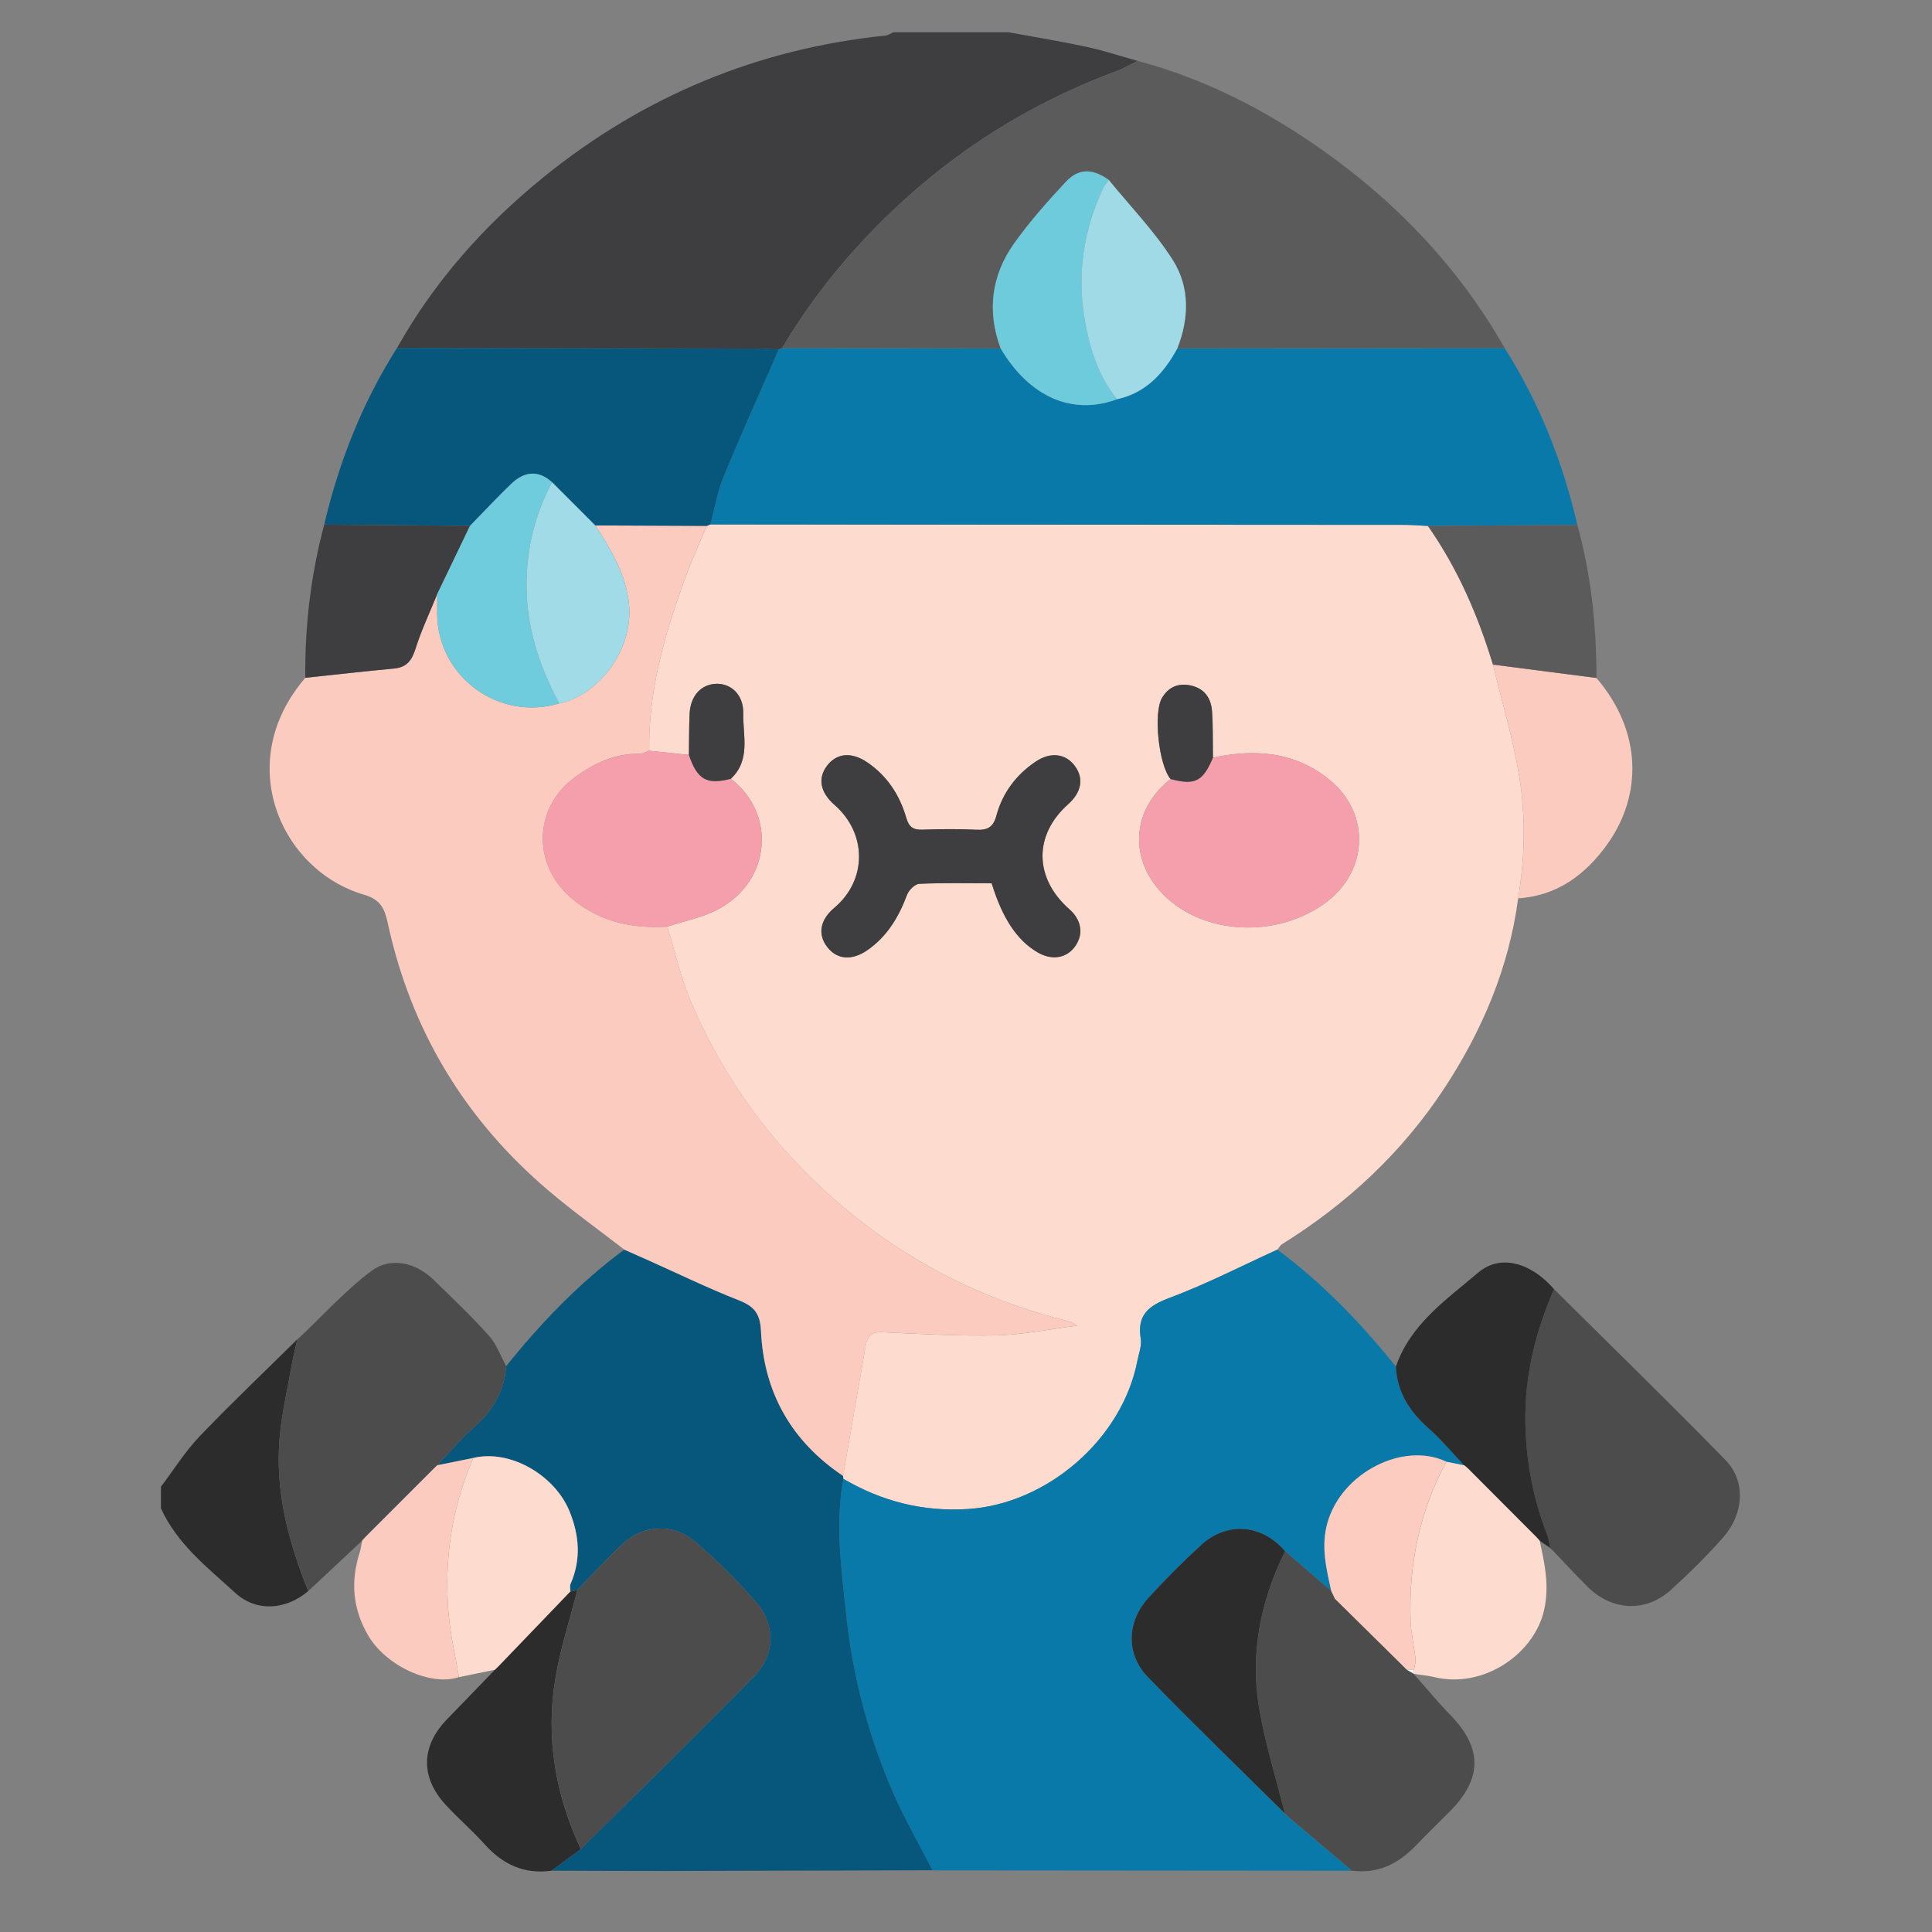
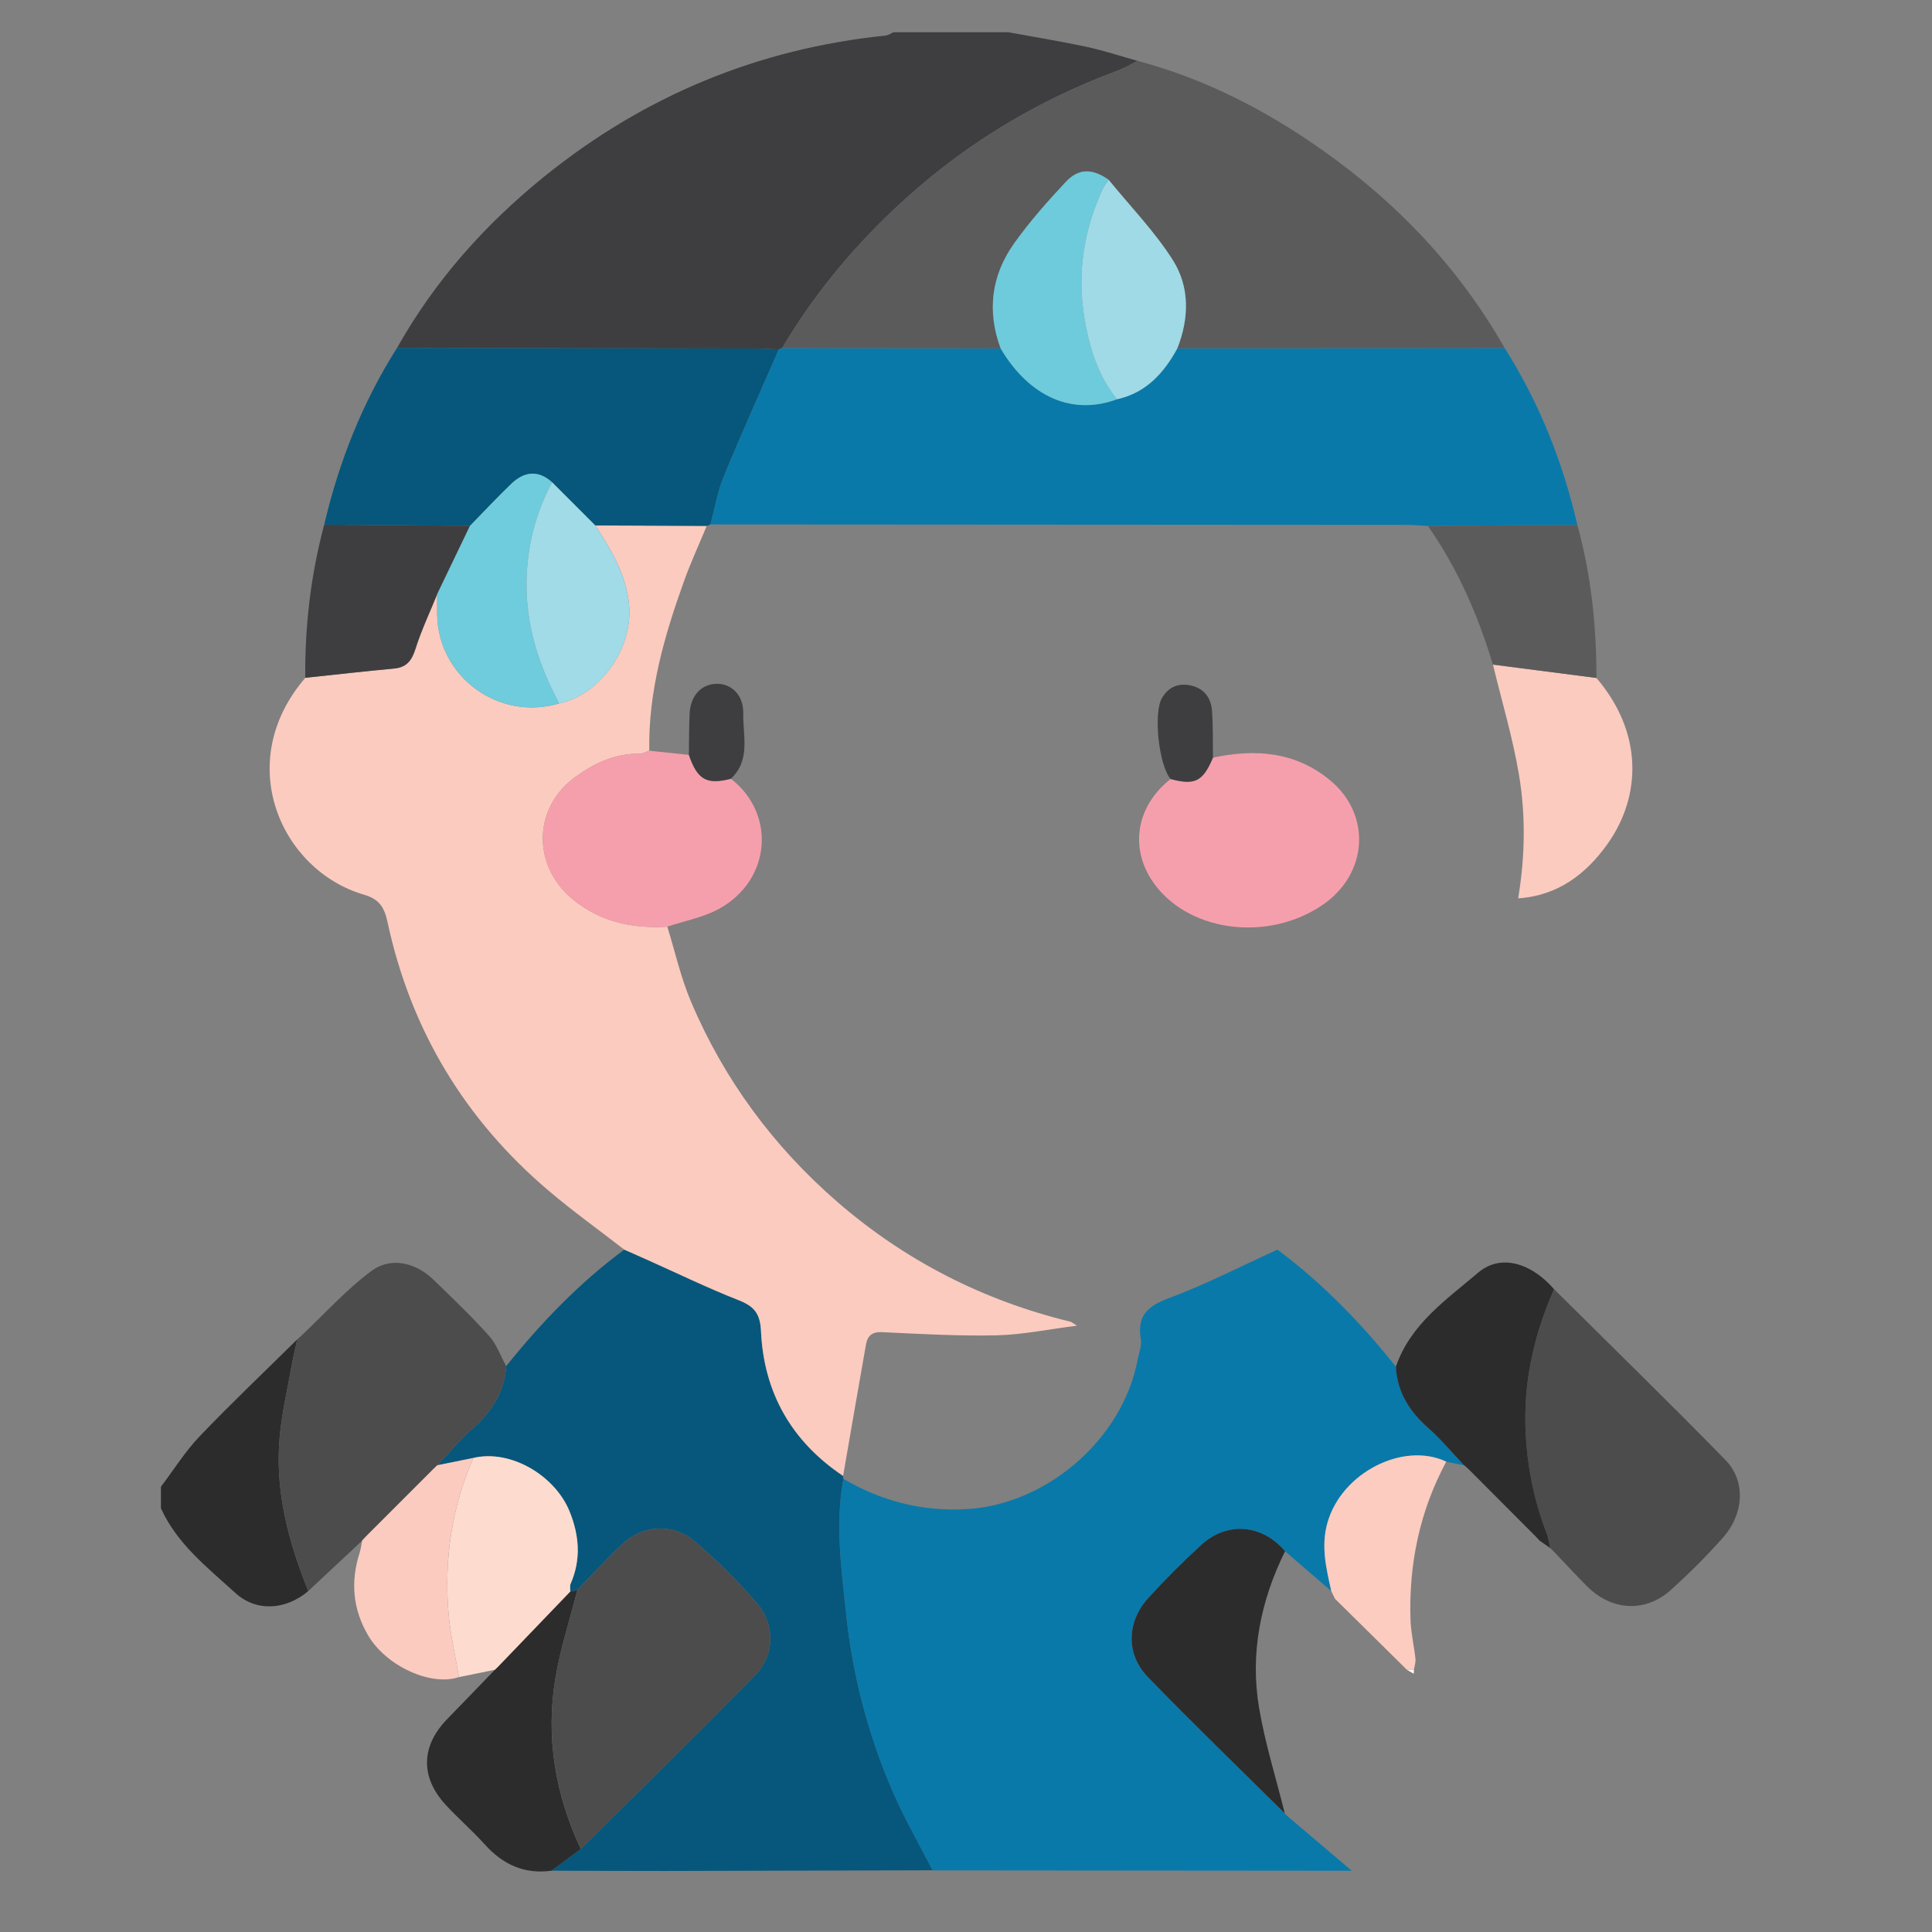
<svg xmlns="http://www.w3.org/2000/svg" width="60" height="60" viewBox="0 0 60 60" fill="none">
  <rect x="0" y="0" width="60" height="60" fill="#808080" stroke="none" />
  <g clip-path="url(#clip0_1992_6169)">
    <path d="M12.33 10.807C13.499 8.722 15.061 6.971 16.911 5.476C20.008 2.977 23.54 1.511 27.505 1.104C27.588 1.095 27.666 1.037 27.747 1.001C28.936 1.001 30.125 1.001 31.315 1.001C32.123 1.15 32.934 1.281 33.737 1.453C34.275 1.568 34.8 1.744 35.33 1.891C35.118 1.996 34.913 2.12 34.692 2.202C32.072 3.172 29.751 4.612 27.724 6.538C26.386 7.808 25.233 9.219 24.292 10.807C24.256 10.823 24.22 10.838 24.184 10.853C23.944 10.843 23.704 10.826 23.462 10.825C19.751 10.818 16.04 10.813 12.329 10.807L12.33 10.807Z" fill="#3E3E40" />
    <path d="M4.998 46.172C5.395 45.648 5.746 45.082 6.196 44.61C7.182 43.579 8.218 42.597 9.233 41.593C9.175 41.861 9.108 42.127 9.06 42.398C8.928 43.138 8.756 43.874 8.687 44.619C8.534 46.294 8.954 47.874 9.574 49.411C8.891 49.994 7.97 50.074 7.309 49.471C6.447 48.684 5.5 47.953 4.998 46.841L4.998 46.172Z" fill="#2C2C2C" />
-     <path d="M47.148 27.898C46.862 30.05 46.038 31.994 44.856 33.795C43.545 35.792 41.836 37.38 39.813 38.64C39.754 38.677 39.718 38.751 39.671 38.807C38.56 39.312 37.472 39.875 36.332 40.301C35.668 40.549 35.302 40.835 35.428 41.584C35.462 41.79 35.369 42.02 35.327 42.238C34.861 44.689 32.519 46.708 30.059 46.864C28.655 46.953 27.387 46.624 26.191 45.926C26.189 45.894 26.186 45.864 26.181 45.833C26.417 44.473 26.651 43.113 26.891 41.754C26.938 41.486 27.081 41.357 27.391 41.372C28.573 41.427 29.759 41.497 30.941 41.471C31.742 41.454 32.539 41.286 33.445 41.171C33.298 41.082 33.271 41.055 33.239 41.047C30.53 40.388 28.105 39.148 26.005 37.33C24.019 35.609 22.478 33.527 21.453 31.097C21.139 30.354 20.962 29.554 20.722 28.779C21.259 28.599 21.837 28.494 22.328 28.226C23.943 27.346 24.114 25.275 22.698 24.185C23.323 23.601 23.068 22.839 23.082 22.144C23.093 21.585 22.712 21.224 22.249 21.235C21.775 21.246 21.442 21.609 21.416 22.168C21.396 22.593 21.4 23.018 21.395 23.444C20.984 23.401 20.573 23.358 20.162 23.315C20.131 21.468 20.634 19.732 21.253 18.021C21.46 17.449 21.716 16.895 21.949 16.332C21.986 16.318 22.024 16.302 22.061 16.288C29.249 16.291 36.437 16.294 43.625 16.3C43.865 16.3 44.105 16.322 44.347 16.334C45.27 17.652 45.902 19.106 46.365 20.639C46.641 21.78 46.98 22.91 47.174 24.064C47.387 25.331 47.36 26.62 47.148 27.897L47.148 27.898ZM36.353 24.194C35.246 25.06 35.057 26.434 35.896 27.515C37.021 28.966 39.415 29.236 41.076 28.101C42.486 27.137 42.602 25.296 41.294 24.222C40.222 23.341 38.975 23.25 37.668 23.53C37.66 23.049 37.673 22.568 37.639 22.09C37.611 21.689 37.41 21.388 36.991 21.291C36.605 21.204 36.294 21.328 36.089 21.668C35.809 22.134 35.985 23.765 36.352 24.193L36.353 24.194ZM30.797 27.433C31.135 28.529 31.586 29.199 32.215 29.572C32.666 29.838 33.131 29.762 33.397 29.378C33.656 29.003 33.586 28.569 33.21 28.238C32.112 27.271 32.097 25.932 33.173 24.975C33.583 24.61 33.662 24.179 33.389 23.799C33.102 23.4 32.626 23.34 32.16 23.655C31.553 24.065 31.134 24.628 30.944 25.33C30.846 25.693 30.667 25.786 30.317 25.768C29.762 25.74 29.204 25.748 28.647 25.766C28.361 25.775 28.228 25.689 28.145 25.397C27.938 24.685 27.544 24.084 26.914 23.664C26.433 23.343 25.977 23.391 25.682 23.784C25.389 24.174 25.473 24.609 25.917 24.998C26.934 25.887 26.931 27.335 25.909 28.194C25.469 28.565 25.387 29.011 25.687 29.407C25.984 29.798 26.446 29.843 26.923 29.518C27.547 29.093 27.91 28.482 28.17 27.787C28.225 27.642 28.416 27.454 28.551 27.448C29.29 27.414 30.031 27.432 30.796 27.432L30.797 27.433Z" fill="#FDDCCF" />
    <path d="M26.192 45.927C27.388 46.625 28.656 46.953 30.06 46.864C32.519 46.708 34.862 44.69 35.328 42.239C35.37 42.021 35.463 41.791 35.429 41.584C35.303 40.835 35.668 40.55 36.333 40.302C37.473 39.876 38.562 39.313 39.672 38.808C41.069 39.849 42.269 41.09 43.354 42.447C43.395 43.237 43.776 43.836 44.361 44.351C44.761 44.703 45.105 45.121 45.474 45.509C45.288 45.471 45.103 45.433 44.916 45.396C43.584 44.765 41.671 45.735 41.228 47.29C41.018 48.027 41.191 48.713 41.346 49.414C40.867 49.002 40.388 48.589 39.91 48.177C39.205 47.344 38.121 47.244 37.315 47.976C36.739 48.498 36.188 49.052 35.665 49.626C34.99 50.366 34.96 51.375 35.652 52.088C37.043 53.523 38.482 54.912 39.901 56.32L39.901 56.323C39.938 56.357 39.974 56.392 40.01 56.426L41.981 58.098C37.641 58.095 33.301 58.09 28.961 58.087C28.555 57.297 28.109 56.525 27.753 55.713C26.971 53.928 26.478 52.062 26.276 50.117C26.131 48.722 25.933 47.331 26.192 45.93L26.192 45.927Z" fill="#0979AA" />
    <path d="M44.345 16.334C44.105 16.322 43.864 16.3 43.624 16.3C36.436 16.295 29.248 16.291 22.06 16.287C22.194 15.791 22.278 15.275 22.473 14.803C23.019 13.477 23.61 12.168 24.184 10.853C24.22 10.837 24.255 10.823 24.291 10.807C26.553 10.812 28.814 10.816 31.076 10.821C31.971 12.331 33.307 12.914 34.692 12.398C35.592 12.198 36.145 11.588 36.565 10.818C39.952 10.815 43.339 10.811 46.728 10.808C47.804 12.506 48.533 14.346 48.986 16.301C47.439 16.312 45.894 16.323 44.347 16.334L44.345 16.334Z" fill="#0979AA" />
    <path d="M26.192 45.927C25.933 47.328 26.13 48.719 26.276 50.114C26.479 52.059 26.971 53.925 27.753 55.709C28.109 56.521 28.555 57.293 28.961 58.083C26.2 58.091 23.441 58.1 20.681 58.105C19.495 58.107 18.309 58.099 17.124 58.096C17.429 57.871 17.734 57.646 18.038 57.42C19.843 55.628 21.667 53.854 23.443 52.034C24.066 51.395 24.081 50.46 23.508 49.791C22.918 49.104 22.267 48.455 21.576 47.869C20.899 47.293 19.966 47.357 19.335 47.947C18.848 48.403 18.397 48.898 17.931 49.376C17.857 49.392 17.784 49.407 17.71 49.424C17.712 49.344 17.69 49.254 17.72 49.186C18.052 48.428 17.99 47.678 17.686 46.933C17.236 45.827 15.861 45.001 14.699 45.277C14.326 45.353 13.954 45.428 13.581 45.504C13.947 45.119 14.288 44.707 14.686 44.357C15.28 43.835 15.664 43.223 15.722 42.425C16.804 41.077 17.993 39.838 19.388 38.808C19.622 38.912 19.858 39.014 20.092 39.12C21.035 39.541 21.965 39.995 22.925 40.371C23.41 40.561 23.607 40.773 23.633 41.341C23.72 43.247 24.582 44.761 26.181 45.834C26.185 45.864 26.189 45.895 26.191 45.927L26.192 45.927Z" fill="#06577B" />
    <path d="M46.727 10.808C43.34 10.812 39.952 10.815 36.564 10.818C36.932 9.885 36.952 8.912 36.427 8.082C35.86 7.187 35.106 6.412 34.433 5.585C33.933 5.232 33.503 5.218 33.101 5.648C32.535 6.254 31.98 6.879 31.5 7.553C30.789 8.549 30.645 9.658 31.077 10.821C28.815 10.816 26.554 10.812 24.293 10.807C25.233 9.22 26.387 7.809 27.725 6.537C29.752 4.611 32.073 3.172 34.693 2.202C34.913 2.12 35.118 1.996 35.331 1.891C37.432 2.451 39.333 3.432 41.096 4.681C43.408 6.318 45.32 8.334 46.728 10.808L46.727 10.808Z" fill="#5B5B5B" />
    <path d="M15.722 42.426C15.664 43.225 15.279 43.837 14.686 44.358C14.289 44.708 13.947 45.12 13.58 45.505L13.586 45.498C13.545 45.537 13.504 45.578 13.463 45.617C12.761 46.318 12.059 47.021 11.357 47.723C11.318 47.766 11.28 47.807 11.241 47.849L11.246 47.847C10.688 48.369 10.13 48.89 9.573 49.412C8.954 47.874 8.532 46.294 8.686 44.62C8.754 43.874 8.927 43.138 9.059 42.398C9.107 42.129 9.174 41.862 9.232 41.593L9.229 41.599C9.268 41.564 9.306 41.53 9.345 41.495C10.068 40.813 10.741 40.062 11.532 39.472C12.136 39.022 12.912 39.209 13.46 39.741C14.046 40.308 14.638 40.874 15.183 41.48C15.42 41.743 15.545 42.108 15.72 42.426L15.722 42.426Z" fill="#4C4C4C" />
-     <path d="M39.909 48.175C40.387 48.587 40.867 48.999 41.345 49.412L41.342 49.407L41.461 49.653C42.166 50.35 42.871 51.046 43.578 51.742C43.617 51.781 43.655 51.82 43.694 51.859L43.691 51.855C43.762 51.896 43.835 51.938 43.906 51.979L43.902 51.982C44.279 52.407 44.639 52.848 45.036 53.254C46.038 54.279 46.045 55.227 45.031 56.25C44.678 56.607 44.316 56.954 43.97 57.315C43.425 57.883 42.788 58.201 41.981 58.095C41.325 57.537 40.667 56.98 40.01 56.423C39.974 56.389 39.939 56.354 39.902 56.319L39.902 56.317C39.632 55.23 39.293 54.154 39.105 53.052C38.816 51.35 39.149 49.718 39.91 48.174L39.909 48.175Z" fill="#4C4C4C" />
    <path d="M48.262 40.036C50.039 41.801 51.834 43.549 53.584 45.34C54.226 45.996 54.163 47.019 53.5 47.762C52.995 48.33 52.453 48.869 51.889 49.378C51.101 50.087 50.056 50.029 49.294 49.27C48.941 48.918 48.603 48.548 48.258 48.188C48.218 48.148 48.179 48.11 48.139 48.071L48.143 48.079C48.111 47.937 48.096 47.789 48.044 47.656C47.607 46.529 47.386 45.359 47.37 44.155C47.35 42.717 47.685 41.349 48.261 40.037L48.262 40.036Z" fill="#4C4C4C" />
    <path d="M48.262 40.036C47.687 41.348 47.351 42.716 47.371 44.154C47.388 45.358 47.608 46.528 48.045 47.654C48.097 47.788 48.112 47.937 48.144 48.078C48.034 48 47.923 47.921 47.812 47.844L47.816 47.849C47.777 47.807 47.739 47.765 47.7 47.724C47.002 47.023 46.304 46.323 45.605 45.623C45.56 45.582 45.513 45.542 45.467 45.501L45.47 45.507C45.102 45.12 44.757 44.703 44.357 44.35C43.773 43.834 43.391 43.236 43.35 42.445C43.801 41.122 44.924 40.357 45.91 39.52C46.607 38.927 47.564 39.227 48.261 40.036L48.262 40.036Z" fill="#2C2C2C" />
    <path d="M18.038 57.421C17.733 57.647 17.429 57.871 17.124 58.097C16.277 58.213 15.61 57.9 15.048 57.273C14.665 56.845 14.223 56.468 13.835 56.044C13.044 55.179 13.077 54.215 13.897 53.378C14.39 52.875 14.876 52.365 15.366 51.859L15.363 51.862C15.401 51.824 15.441 51.786 15.479 51.75C16.223 50.976 16.966 50.202 17.71 49.429C17.784 49.413 17.858 49.397 17.931 49.38C17.7 50.287 17.408 51.182 17.252 52.1C16.938 53.949 17.246 55.728 18.038 57.425L18.038 57.421Z" fill="#2C2C2C" />
-     <path d="M45.607 45.622C46.306 46.323 47.003 47.023 47.702 47.723C47.741 47.765 47.779 47.807 47.818 47.849L47.814 47.844C47.973 48.559 48.125 49.256 47.951 50.013C47.637 51.373 46.069 52.449 44.55 52.085C44.338 52.035 44.119 52.016 43.902 51.983L43.906 51.98C43.908 51.941 43.91 51.902 43.912 51.863C43.93 51.746 43.972 51.628 43.96 51.516C43.916 51.114 43.82 50.715 43.807 50.313C43.749 48.579 44.091 46.931 44.917 45.395C45.102 45.434 45.288 45.471 45.474 45.508L45.471 45.502C45.517 45.542 45.564 45.582 45.61 45.623L45.607 45.622Z" fill="#FDDCCF" />
    <path d="M47.148 27.898C47.361 26.621 47.386 25.332 47.174 24.064C46.98 22.91 46.64 21.78 46.365 20.64C47.437 20.779 48.508 20.916 49.579 21.055C51.022 22.741 50.984 24.708 49.931 26.198C49.259 27.148 48.373 27.818 47.148 27.899L47.148 27.898Z" fill="#FBCBC0" />
    <path d="M17.71 49.425C16.966 50.199 16.223 50.973 15.479 51.748C15.441 51.786 15.401 51.824 15.363 51.861L15.366 51.857C14.995 51.933 14.624 52.008 14.253 52.084C14.141 51.416 13.982 50.752 13.928 50.079C13.793 48.422 14.029 46.813 14.7 45.278C15.861 45.002 17.237 45.828 17.687 46.935C17.99 47.68 18.052 48.43 17.72 49.188C17.69 49.256 17.713 49.346 17.71 49.425Z" fill="#FDDCCF" />
    <path d="M49.578 21.054C48.506 20.916 47.435 20.778 46.364 20.639C45.9 19.106 45.268 17.652 44.346 16.335C45.891 16.323 47.438 16.312 48.984 16.301C49.418 17.856 49.579 19.445 49.579 21.054L49.578 21.054Z" fill="#5B5B5B" />
    <path d="M14.7 45.278C14.029 46.811 13.793 48.42 13.927 50.079C13.982 50.752 14.141 51.415 14.252 52.084C13.375 52.38 11.984 51.733 11.432 50.788C10.953 49.969 10.883 49.117 11.168 48.224C11.207 48.102 11.221 47.972 11.247 47.847L11.242 47.849C11.281 47.807 11.319 47.765 11.358 47.723C12.06 47.021 12.762 46.318 13.464 45.616C13.505 45.577 13.545 45.537 13.587 45.498L13.581 45.505C13.954 45.429 14.327 45.354 14.7 45.278Z" fill="#FBCBC0" />
    <path d="M26.182 45.835C24.582 44.764 23.721 43.248 23.634 41.343C23.608 40.774 23.41 40.563 22.925 40.373C21.965 39.996 21.035 39.542 20.093 39.121C19.858 39.016 19.623 38.913 19.389 38.809C18.602 38.199 17.789 37.617 17.032 36.973C14.432 34.764 12.758 31.986 12.038 28.649C11.938 28.19 11.797 27.93 11.3 27.784C8.726 27.031 7.216 23.68 9.483 21.049C10.4 20.952 11.318 20.847 12.236 20.762C12.631 20.725 12.789 20.514 12.904 20.149C13.087 19.572 13.349 19.02 13.577 18.456C13.577 18.661 13.576 18.866 13.577 19.07C13.597 21.02 15.496 22.409 17.369 21.844C18.529 21.622 19.755 20.183 19.517 18.612C19.384 17.735 18.951 17.029 18.489 16.318C19.642 16.322 20.797 16.327 21.95 16.331C21.716 16.893 21.46 17.448 21.253 18.02C20.636 19.731 20.131 21.467 20.164 23.314C20.063 23.347 19.961 23.411 19.861 23.41C19.103 23.396 18.458 23.701 17.868 24.129C16.533 25.098 16.527 26.922 17.819 27.954C18.68 28.644 19.661 28.841 20.724 28.778C20.964 29.553 21.141 30.354 21.455 31.096C22.482 33.526 24.022 35.608 26.008 37.329C28.107 39.148 30.532 40.388 33.241 41.046C33.274 41.054 33.3 41.081 33.448 41.17C32.542 41.284 31.745 41.453 30.944 41.47C29.761 41.496 28.576 41.426 27.393 41.371C27.083 41.356 26.941 41.486 26.894 41.753C26.653 43.112 26.42 44.472 26.184 45.832L26.182 45.835Z" fill="#FBCBBF" />
    <path d="M21.95 16.332C20.796 16.328 19.642 16.323 18.488 16.318C18.04 15.87 17.593 15.424 17.145 14.975C16.704 14.58 16.27 14.647 15.872 15.03C15.435 15.451 15.021 15.895 14.597 16.329C13.088 16.316 11.579 16.305 10.069 16.293C10.526 14.341 11.255 12.502 12.329 10.806C16.04 10.811 19.752 10.816 23.463 10.824C23.703 10.824 23.943 10.842 24.185 10.852C23.611 12.167 23.019 13.476 22.474 14.802C22.279 15.274 22.195 15.79 22.061 16.286C22.024 16.301 21.986 16.317 21.95 16.331L21.95 16.332Z" fill="#06577B" />
    <path d="M10.069 16.295C11.579 16.307 13.088 16.319 14.596 16.33C14.255 17.039 13.914 17.748 13.575 18.457C13.347 19.021 13.084 19.573 12.902 20.151C12.787 20.515 12.628 20.727 12.233 20.763C11.315 20.848 10.397 20.953 9.48 21.05C9.467 19.44 9.651 17.853 10.069 16.295Z" fill="#3E3E40" />
    <path d="M37.669 23.53C38.975 23.25 40.223 23.341 41.295 24.222C42.603 25.296 42.486 27.137 41.077 28.101C39.417 29.236 37.023 28.965 35.897 27.515C35.058 26.434 35.247 25.06 36.354 24.194C37.109 24.396 37.357 24.271 37.669 23.531L37.669 23.53Z" fill="#F69FAC" />
    <path d="M20.723 28.779C19.659 28.842 18.68 28.645 17.817 27.955C16.525 26.923 16.531 25.099 17.866 24.13C18.456 23.702 19.101 23.397 19.859 23.41C19.959 23.413 20.061 23.348 20.162 23.314C20.573 23.358 20.983 23.402 21.394 23.444C21.659 24.215 21.943 24.377 22.697 24.185C24.113 25.275 23.943 27.345 22.327 28.226C21.838 28.493 21.26 28.599 20.721 28.779L20.723 28.779Z" fill="#F69FAC" />
-     <path d="M30.797 27.432C30.031 27.432 29.29 27.414 28.552 27.448C28.416 27.453 28.224 27.641 28.17 27.787C27.91 28.482 27.547 29.092 26.923 29.518C26.446 29.843 25.986 29.797 25.687 29.406C25.387 29.011 25.468 28.565 25.91 28.194C26.931 27.334 26.935 25.887 25.918 24.998C25.473 24.609 25.389 24.174 25.682 23.784C25.978 23.391 26.434 23.343 26.915 23.663C27.545 24.082 27.938 24.684 28.145 25.397C28.23 25.69 28.363 25.776 28.648 25.766C29.204 25.748 29.762 25.74 30.317 25.768C30.667 25.786 30.846 25.694 30.944 25.33C31.134 24.628 31.553 24.065 32.16 23.655C32.626 23.34 33.102 23.399 33.389 23.799C33.663 24.179 33.584 24.61 33.174 24.975C32.097 25.932 32.112 27.271 33.211 28.238C33.585 28.567 33.656 29.002 33.397 29.378C33.131 29.762 32.665 29.839 32.216 29.572C31.587 29.2 31.135 28.529 30.798 27.433L30.797 27.432Z" fill="#3E3E40" />
    <path d="M22.697 24.186C21.943 24.378 21.659 24.216 21.394 23.445C21.401 23.021 21.397 22.595 21.416 22.169C21.441 21.61 21.774 21.248 22.248 21.236C22.712 21.225 23.093 21.586 23.082 22.145C23.067 22.84 23.322 23.602 22.697 24.186Z" fill="#3E3E40" />
    <path d="M37.669 23.53C37.357 24.27 37.109 24.395 36.354 24.193C35.987 23.765 35.811 22.133 36.091 21.668C36.296 21.327 36.608 21.203 36.993 21.291C37.412 21.387 37.614 21.688 37.641 22.09C37.675 22.568 37.662 23.049 37.67 23.53L37.669 23.53Z" fill="#3E3E40" />
    <path d="M39.909 48.175C39.147 49.719 38.815 51.351 39.104 53.053C39.292 54.154 39.631 55.231 39.901 56.318C38.482 54.91 37.042 53.522 35.651 52.086C34.959 51.373 34.99 50.362 35.665 49.624C36.189 49.05 36.74 48.496 37.314 47.973C38.12 47.241 39.204 47.343 39.909 48.175Z" fill="#2C2C2C" />
    <path d="M44.915 45.393C44.089 46.93 43.747 48.577 43.805 50.31C43.819 50.713 43.915 51.112 43.958 51.514C43.971 51.627 43.928 51.745 43.91 51.86C43.836 51.858 43.763 51.856 43.689 51.854L43.692 51.858C43.653 51.819 43.615 51.78 43.576 51.741C42.871 51.045 42.166 50.348 41.459 49.652C41.419 49.571 41.38 49.488 41.34 49.406L41.343 49.411C41.189 48.709 41.016 48.023 41.226 47.286C41.667 45.733 43.582 44.762 44.914 45.392L44.915 45.393Z" fill="#FBCCBF" />
-     <path d="M39.902 56.32C39.938 56.355 39.974 56.39 40.011 56.424C39.975 56.39 39.939 56.355 39.902 56.32Z" fill="#6ECCDB" />
    <path d="M31.076 10.821C30.644 9.658 30.789 8.549 31.499 7.553C31.979 6.88 32.534 6.254 33.1 5.648C33.503 5.218 33.932 5.232 34.432 5.586C34.37 5.677 34.294 5.763 34.248 5.863C33.659 7.136 33.447 8.474 33.675 9.852C33.825 10.763 34.086 11.656 34.691 12.398C33.308 12.914 31.97 12.331 31.075 10.821L31.076 10.821Z" fill="#6DCBDC" />
    <path d="M34.691 12.399C34.086 11.658 33.825 10.764 33.674 9.853C33.447 8.475 33.659 7.135 34.248 5.864C34.294 5.764 34.37 5.679 34.432 5.587C35.105 6.414 35.86 7.189 36.426 8.083C36.951 8.914 36.931 9.885 36.563 10.819C36.144 11.589 35.591 12.2 34.69 12.399L34.691 12.399Z" fill="#9FDAE6" />
    <path d="M18.039 57.421C17.247 55.725 16.939 53.946 17.253 52.097C17.409 51.179 17.702 50.284 17.932 49.377C18.398 48.899 18.849 48.404 19.336 47.948C19.967 47.358 20.901 47.295 21.578 47.87C22.268 48.457 22.919 49.104 23.509 49.792C24.082 50.461 24.067 51.395 23.444 52.035C21.668 53.855 19.844 55.629 18.039 57.421Z" fill="#4C4C4C" />
    <path d="M43.69 51.855C43.763 51.857 43.837 51.859 43.911 51.861C43.908 51.901 43.907 51.94 43.905 51.979C43.834 51.938 43.761 51.896 43.69 51.855Z" fill="white" />
    <path d="M45.607 45.623C45.562 45.582 45.515 45.542 45.469 45.501C45.515 45.541 45.562 45.581 45.607 45.623Z" fill="#F9ED81" />
    <path d="M15.363 51.86C15.401 51.822 15.44 51.784 15.478 51.747C15.44 51.785 15.401 51.823 15.363 51.86Z" fill="white" />
    <path d="M13.575 18.457C13.916 17.748 14.256 17.039 14.597 16.33C15.021 15.896 15.436 15.451 15.872 15.031C16.27 14.648 16.702 14.581 17.145 14.976C16.634 15.935 16.372 16.941 16.352 18.044C16.326 19.425 16.727 20.658 17.368 21.844C15.496 22.409 13.597 21.02 13.576 19.07C13.574 18.865 13.576 18.661 13.576 18.456L13.575 18.457Z" fill="#6ECCDC" />
    <path d="M17.368 21.845C16.729 20.659 16.328 19.426 16.352 18.045C16.373 16.942 16.634 15.936 17.145 14.977C17.593 15.425 18.04 15.872 18.488 16.32C18.951 17.03 19.383 17.737 19.516 18.614C19.754 20.185 18.528 21.623 17.368 21.846L17.368 21.845Z" fill="#A0DBE7" />
  </g>
  <defs>
    <clipPath id="clip0_1992_6169">
      <rect width="49.036" height="57.12" fill="white" transform="translate(5 1)" />
    </clipPath>
  </defs>
</svg>